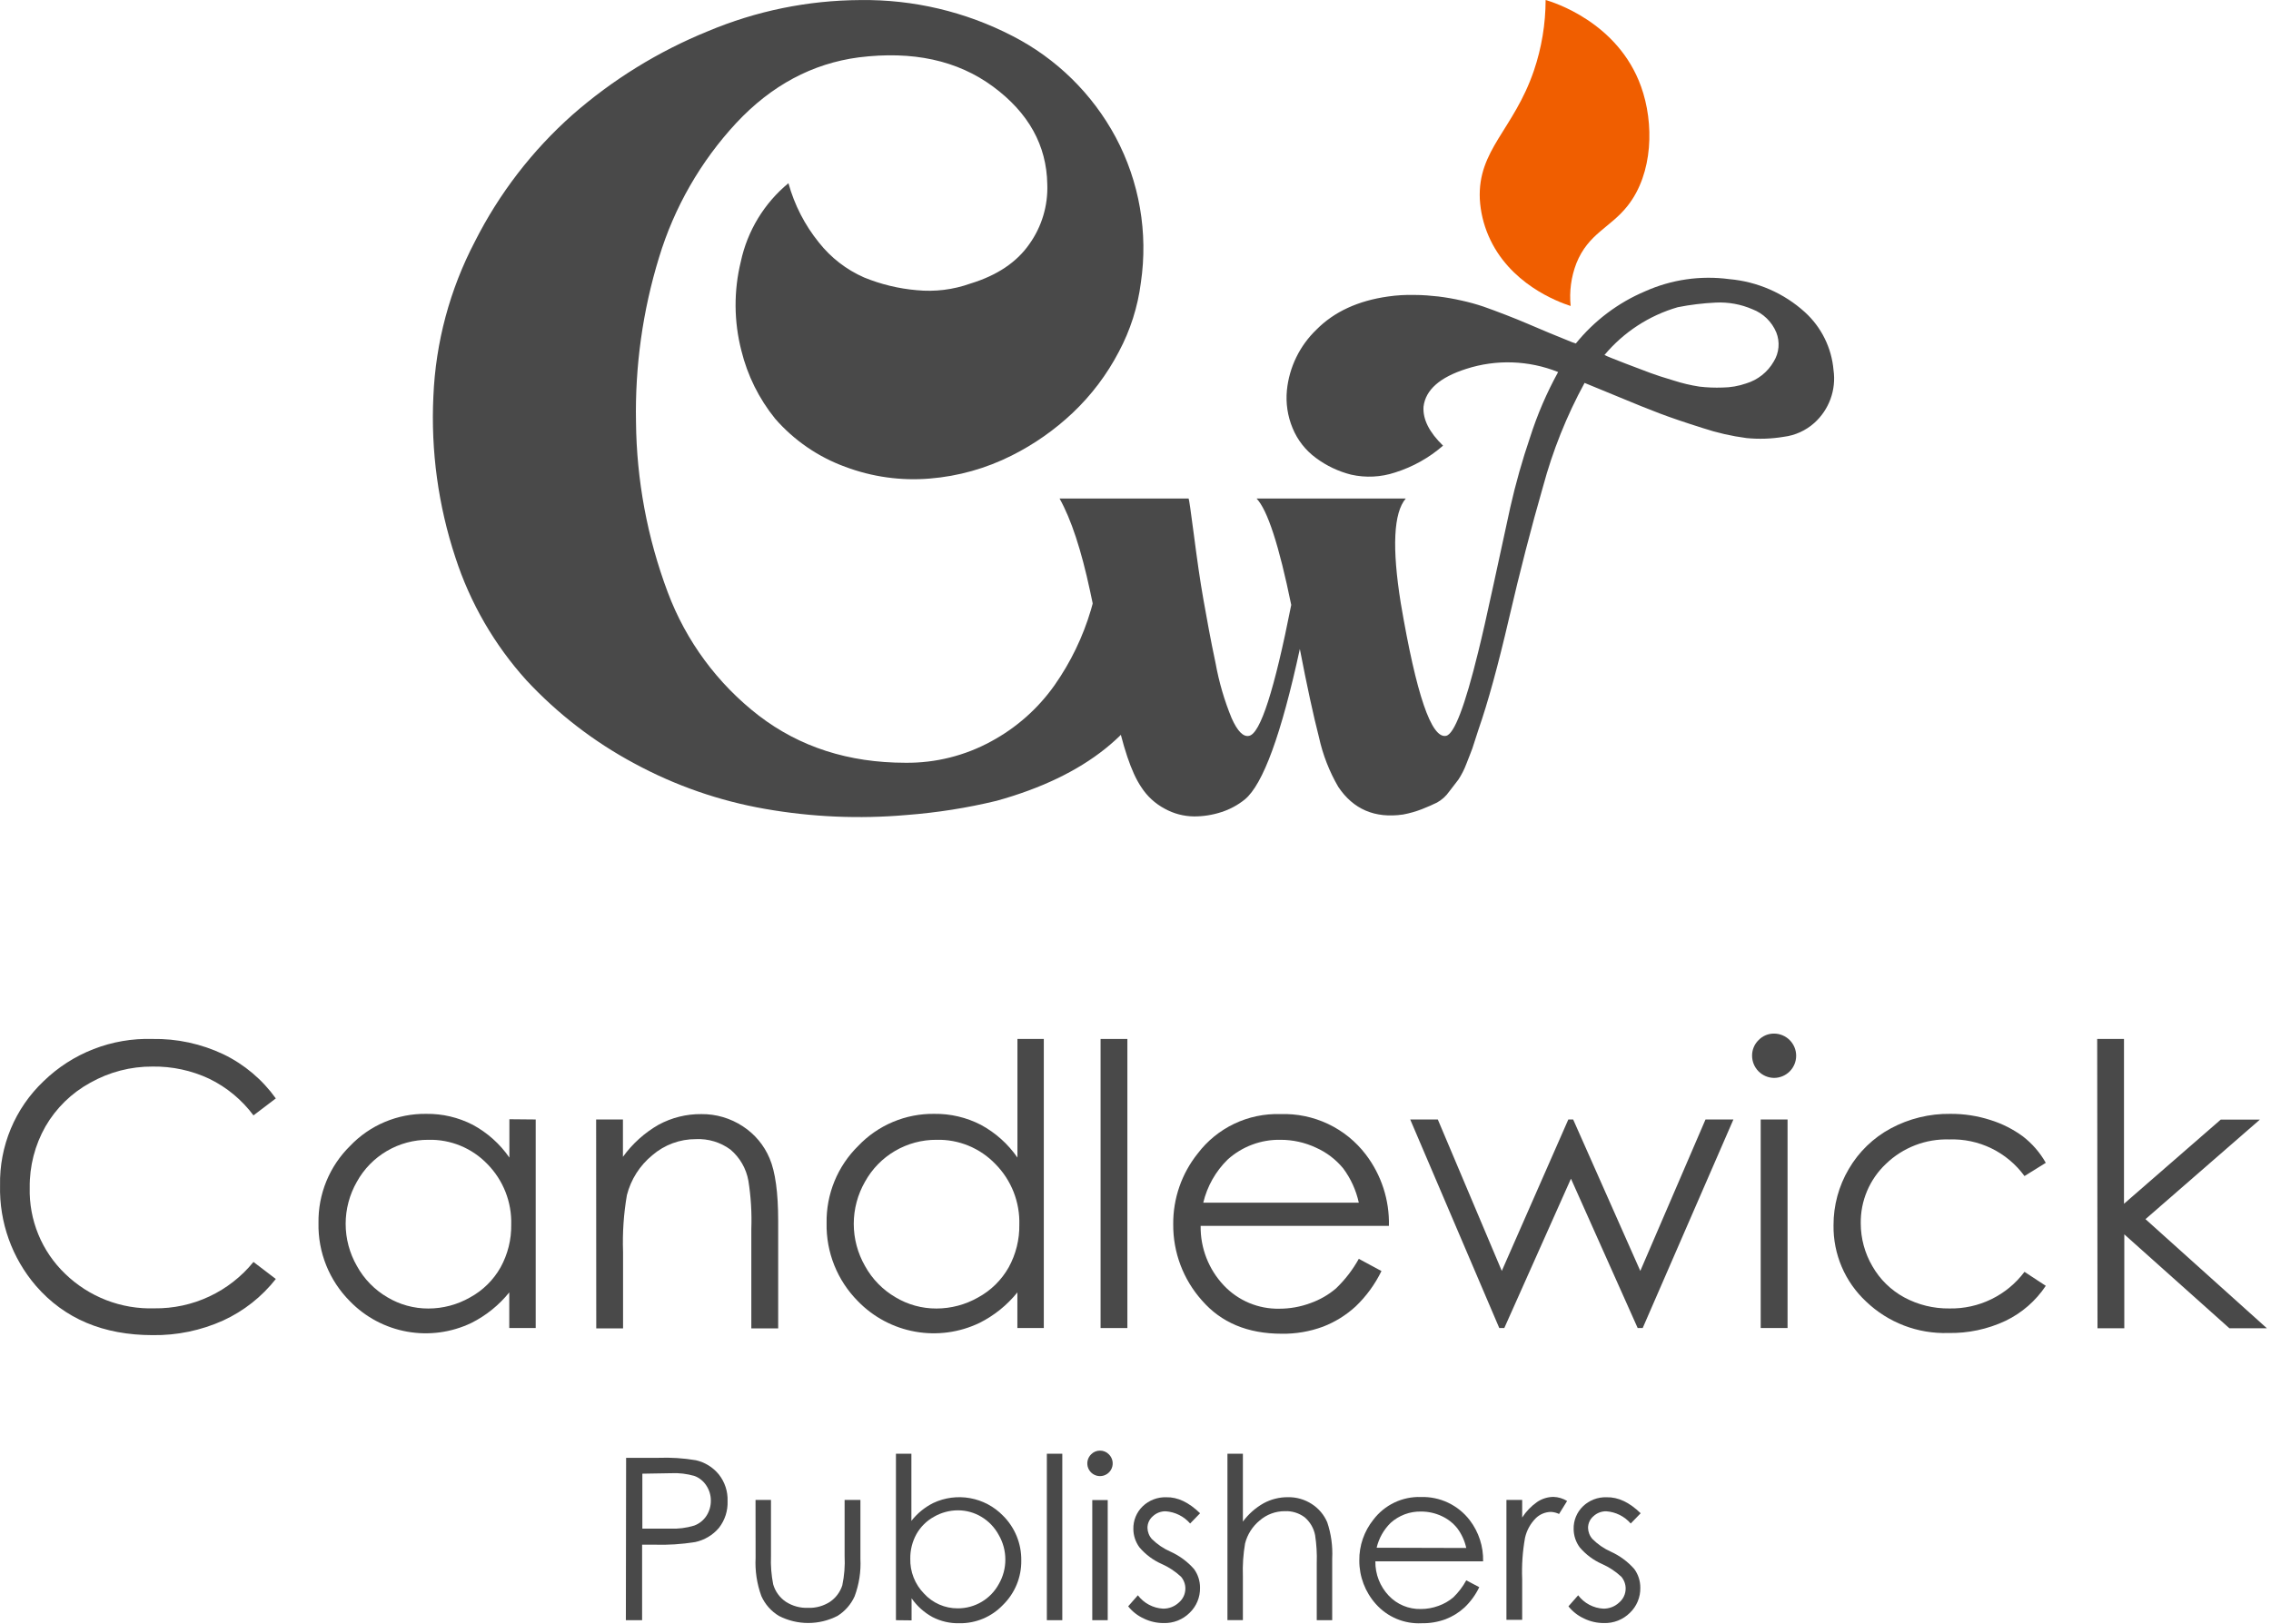
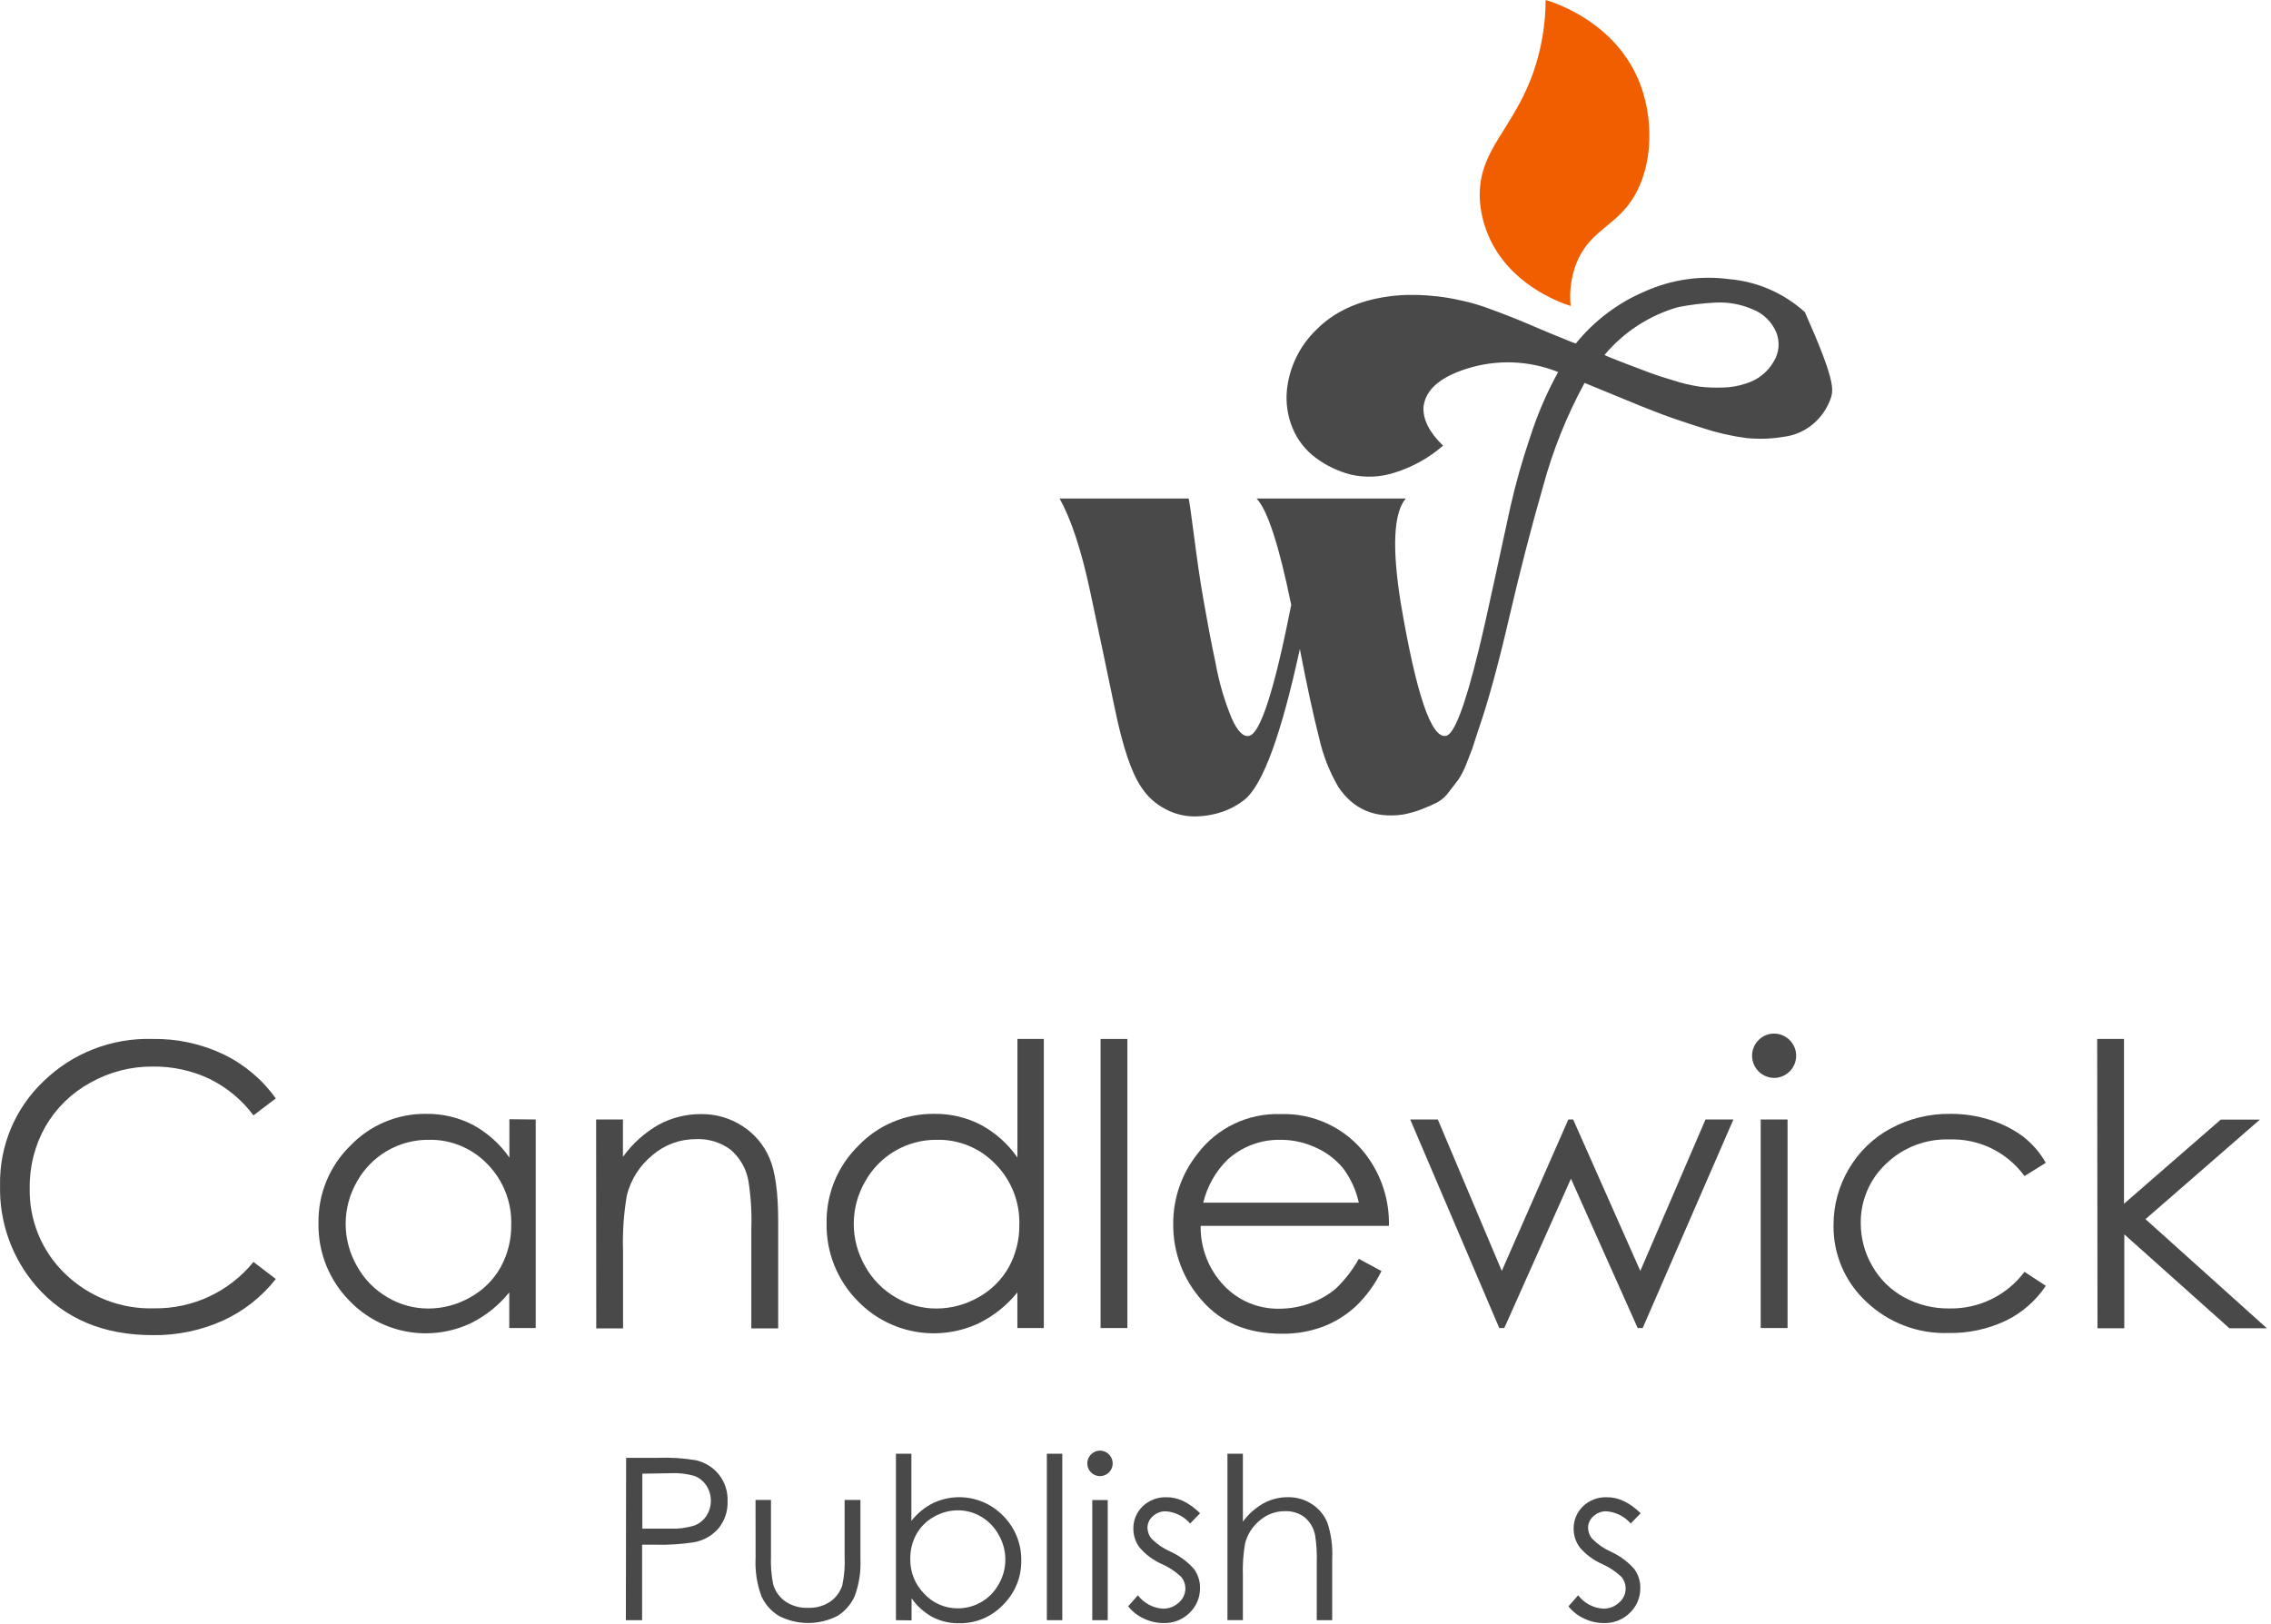
<svg xmlns="http://www.w3.org/2000/svg" width="372" height="266" viewBox="0 0 372 266" fill="none">
-   <path d="M148.48 133.52C140.756 134.196 132.977 133.86 125.34 132.52C117.825 131.212 110.574 128.689 103.87 125.05C97.291 121.521 91.338 116.933 86.25 111.47C80.992 105.656 77.021 98.796 74.6 91.34C71.785 82.83 70.561 73.874 70.99 64.92C71.361 56.08 73.679 47.43 77.78 39.59C81.753 31.712 87.182 24.657 93.78 18.8C100.349 13.044 107.832 8.424 115.92 5.13C123.834 1.792 132.331 0.052 140.92 0.01C149.576 -0.108 158.128 1.908 165.82 5.88C173.025 9.564 178.935 15.359 182.76 22.49C186.644 29.782 188.088 38.127 186.88 46.3C186.377 50.265 185.153 54.105 183.27 57.63C181.325 61.359 178.774 64.738 175.72 67.63C172.747 70.44 169.378 72.798 165.72 74.63C161.531 76.74 156.975 78.02 152.3 78.4C147.601 78.794 142.874 78.138 138.46 76.48C134.024 74.865 130.071 72.15 126.97 68.59C124.329 65.326 122.44 61.518 121.44 57.44C120.207 52.658 120.176 47.646 121.35 42.85C122.431 37.814 125.179 33.29 129.15 30.01C130.127 33.564 131.829 36.877 134.15 39.74C136.106 42.218 138.64 44.179 141.53 45.45C144.284 46.579 147.194 47.284 150.16 47.54C153.141 47.833 156.15 47.461 158.97 46.45C163.33 45.117 166.543 42.963 168.61 39.99C170.649 37.135 171.683 33.685 171.55 30.18C171.443 23.807 168.48 18.473 162.66 14.18C156.84 9.887 149.507 8.293 140.66 9.4C133.047 10.407 126.363 13.987 120.61 20.14C114.768 26.432 110.438 33.973 107.95 42.19C105.277 50.907 104.004 59.994 104.18 69.11C104.268 78.649 106.028 88.099 109.38 97.03C112.376 105.029 117.547 112.032 124.31 117.25C131.023 122.39 139.023 124.96 148.31 124.96C153.228 125.017 158.077 123.804 162.39 121.44C166.486 119.225 170.017 116.098 172.71 112.3C175.374 108.515 177.401 104.32 178.71 99.88C180.046 95.392 180.72 90.733 180.71 86.05C184.283 84.597 187.303 86.05 189.77 90.41C192.903 95.89 193.237 102.15 190.77 109.19C186.97 119.817 177.8 127.15 163.26 131.19C158.404 132.364 153.461 133.143 148.48 133.52Z" fill="#494949" />
-   <path d="M204.6 120.55C206.447 120.21 208.75 113.06 211.51 99.1C209.51 89.34 207.617 83.53 205.83 81.67H230.27C228.27 84.01 227.997 89.717 229.45 98.79C231.99 113.783 234.463 121.037 236.87 120.55C238.203 120.283 239.957 115.71 242.13 106.83C242.75 104.357 243.593 100.647 244.66 95.7C245.727 90.753 246.637 86.56 247.39 83.12C248.27 79.232 249.355 75.393 250.64 71.62C251.82 67.923 253.357 64.349 255.23 60.95C250.427 59.027 245.104 58.843 240.18 60.43C235.847 61.81 233.513 63.873 233.18 66.62C233.04 68.68 234.107 70.81 236.38 73.01C234.097 74.997 231.427 76.492 228.54 77.4C226.211 78.175 223.715 78.3 221.32 77.76C219.235 77.235 217.275 76.304 215.55 75.02C213.85 73.773 212.528 72.081 211.73 70.13C210.916 68.174 210.597 66.048 210.8 63.94C211.181 60.152 212.901 56.624 215.65 53.99C218.543 51.07 222.46 49.263 227.4 48.57C228.817 48.368 230.249 48.285 231.68 48.32C233.09 48.32 234.4 48.44 235.6 48.57C236.884 48.727 238.159 48.951 239.42 49.24C240.641 49.505 241.846 49.839 243.03 50.24C244.09 50.61 245.29 51.06 246.64 51.58C247.99 52.1 249.16 52.58 250.19 53.02L253.85 54.57L257.51 56.06L258.13 56.27C261.148 52.536 265.039 49.603 269.46 47.73C273.788 45.792 278.57 45.1 283.27 45.73C287.877 46.132 292.225 48.032 295.65 51.14C298.353 53.599 300.028 56.989 300.34 60.63C300.567 62.221 300.398 63.844 299.849 65.354C299.299 66.865 298.386 68.216 297.19 69.29C295.794 70.539 294.049 71.331 292.19 71.56C290.181 71.897 288.137 71.968 286.11 71.77C283.656 71.45 281.239 70.898 278.89 70.12C276.037 69.22 273.703 68.427 271.89 67.74C270.077 67.053 267.773 66.127 264.98 64.96L259.56 62.73C256.629 68.109 254.343 73.815 252.75 79.73C250.83 86.397 248.973 93.593 247.18 101.32C245.387 109.047 243.72 115.113 242.18 119.52L241.18 122.61C241.01 123.09 240.66 123.95 240.18 125.19C239.844 126.078 239.411 126.926 238.89 127.72L237.39 129.67C236.871 130.419 236.187 131.038 235.39 131.48C234.71 131.82 233.88 132.18 232.92 132.56C231.92 132.95 230.885 133.244 229.83 133.44C225.217 134.107 221.677 132.593 219.21 128.9C217.746 126.384 216.683 123.654 216.06 120.81C215.133 117.203 214.087 112.373 212.92 106.32C209.893 120.28 206.893 128.493 203.92 130.96C202.788 131.878 201.496 132.579 200.11 133.03C198.645 133.513 197.112 133.757 195.57 133.75C193.912 133.732 192.284 133.306 190.83 132.51C189.23 131.67 187.878 130.425 186.91 128.9C185.33 126.567 183.903 122.323 182.63 116.17C181.357 110.017 180 103.57 178.56 96.83C177.12 90.097 175.453 85.043 173.56 81.67H194.7C194.77 81.74 195.06 83.74 195.57 87.67C196.08 91.6 196.57 95.1 197.12 98.19C197.67 101.28 198.29 104.78 199.12 108.66C199.677 111.744 200.558 114.761 201.75 117.66C202.703 119.793 203.653 120.757 204.6 120.55ZM274.82 50.33C270.13 51.689 265.952 54.415 262.82 58.16C263.23 58.37 264.38 58.83 266.27 59.56L270.34 61.1C271.17 61.41 272.44 61.83 274.16 62.34C275.541 62.786 276.955 63.121 278.39 63.34C279.638 63.486 280.895 63.536 282.15 63.49C283.468 63.478 284.775 63.252 286.02 62.82C287.935 62.243 289.556 60.955 290.55 59.22C290.985 58.516 291.249 57.719 291.322 56.895C291.395 56.07 291.274 55.24 290.97 54.47C290.611 53.601 290.077 52.815 289.403 52.16C288.729 51.505 287.928 50.995 287.05 50.66C285.16 49.842 283.107 49.469 281.05 49.57C278.957 49.669 276.875 49.922 274.82 50.33Z" fill="#494949" />
+   <path d="M204.6 120.55C206.447 120.21 208.75 113.06 211.51 99.1C209.51 89.34 207.617 83.53 205.83 81.67H230.27C228.27 84.01 227.997 89.717 229.45 98.79C231.99 113.783 234.463 121.037 236.87 120.55C238.203 120.283 239.957 115.71 242.13 106.83C242.75 104.357 243.593 100.647 244.66 95.7C245.727 90.753 246.637 86.56 247.39 83.12C248.27 79.232 249.355 75.393 250.64 71.62C251.82 67.923 253.357 64.349 255.23 60.95C250.427 59.027 245.104 58.843 240.18 60.43C235.847 61.81 233.513 63.873 233.18 66.62C233.04 68.68 234.107 70.81 236.38 73.01C234.097 74.997 231.427 76.492 228.54 77.4C226.211 78.175 223.715 78.3 221.32 77.76C219.235 77.235 217.275 76.304 215.55 75.02C213.85 73.773 212.528 72.081 211.73 70.13C210.916 68.174 210.597 66.048 210.8 63.94C211.181 60.152 212.901 56.624 215.65 53.99C218.543 51.07 222.46 49.263 227.4 48.57C228.817 48.368 230.249 48.285 231.68 48.32C233.09 48.32 234.4 48.44 235.6 48.57C236.884 48.727 238.159 48.951 239.42 49.24C240.641 49.505 241.846 49.839 243.03 50.24C244.09 50.61 245.29 51.06 246.64 51.58C247.99 52.1 249.16 52.58 250.19 53.02L253.85 54.57L257.51 56.06L258.13 56.27C261.148 52.536 265.039 49.603 269.46 47.73C273.788 45.792 278.57 45.1 283.27 45.73C287.877 46.132 292.225 48.032 295.65 51.14C300.567 62.221 300.398 63.844 299.849 65.354C299.299 66.865 298.386 68.216 297.19 69.29C295.794 70.539 294.049 71.331 292.19 71.56C290.181 71.897 288.137 71.968 286.11 71.77C283.656 71.45 281.239 70.898 278.89 70.12C276.037 69.22 273.703 68.427 271.89 67.74C270.077 67.053 267.773 66.127 264.98 64.96L259.56 62.73C256.629 68.109 254.343 73.815 252.75 79.73C250.83 86.397 248.973 93.593 247.18 101.32C245.387 109.047 243.72 115.113 242.18 119.52L241.18 122.61C241.01 123.09 240.66 123.95 240.18 125.19C239.844 126.078 239.411 126.926 238.89 127.72L237.39 129.67C236.871 130.419 236.187 131.038 235.39 131.48C234.71 131.82 233.88 132.18 232.92 132.56C231.92 132.95 230.885 133.244 229.83 133.44C225.217 134.107 221.677 132.593 219.21 128.9C217.746 126.384 216.683 123.654 216.06 120.81C215.133 117.203 214.087 112.373 212.92 106.32C209.893 120.28 206.893 128.493 203.92 130.96C202.788 131.878 201.496 132.579 200.11 133.03C198.645 133.513 197.112 133.757 195.57 133.75C193.912 133.732 192.284 133.306 190.83 132.51C189.23 131.67 187.878 130.425 186.91 128.9C185.33 126.567 183.903 122.323 182.63 116.17C181.357 110.017 180 103.57 178.56 96.83C177.12 90.097 175.453 85.043 173.56 81.67H194.7C194.77 81.74 195.06 83.74 195.57 87.67C196.08 91.6 196.57 95.1 197.12 98.19C197.67 101.28 198.29 104.78 199.12 108.66C199.677 111.744 200.558 114.761 201.75 117.66C202.703 119.793 203.653 120.757 204.6 120.55ZM274.82 50.33C270.13 51.689 265.952 54.415 262.82 58.16C263.23 58.37 264.38 58.83 266.27 59.56L270.34 61.1C271.17 61.41 272.44 61.83 274.16 62.34C275.541 62.786 276.955 63.121 278.39 63.34C279.638 63.486 280.895 63.536 282.15 63.49C283.468 63.478 284.775 63.252 286.02 62.82C287.935 62.243 289.556 60.955 290.55 59.22C290.985 58.516 291.249 57.719 291.322 56.895C291.395 56.07 291.274 55.24 290.97 54.47C290.611 53.601 290.077 52.815 289.403 52.16C288.729 51.505 287.928 50.995 287.05 50.66C285.16 49.842 283.107 49.469 281.05 49.57C278.957 49.669 276.875 49.922 274.82 50.33Z" fill="#494949" />
  <path d="M243.82 38.62C242.998 36.719 242.517 34.688 242.4 32.62C242.04 24.52 247.95 21.26 251.26 11.57C252.523 7.843 253.172 3.935 253.18 -1.09863e-05C254.34 0.33 265.02 3.59 268.81 14.17C270.97 20.17 270.81 28.39 266.62 33.71C263.77 37.33 260.19 38.23 258.22 43.13C257.36 45.357 257.038 47.755 257.28 50.13C255.08 49.42 247.18 46.45 243.82 38.62Z" fill="#F05E00" />
  <path d="M45.18 179.95L41.52 182.73C39.622 180.179 37.139 178.121 34.28 176.73C31.378 175.369 28.205 174.686 25 174.73C21.416 174.707 17.889 175.624 14.77 177.39C11.728 179.055 9.2 181.521 7.46 184.52C5.716 187.583 4.822 191.056 4.87 194.58C4.802 197.204 5.283 199.814 6.282 202.242C7.28 204.67 8.775 206.863 10.67 208.68C12.602 210.556 14.893 212.024 17.404 212.997C19.916 213.969 22.598 214.426 25.29 214.34C28.393 214.38 31.466 213.718 34.277 212.401C37.087 211.085 39.564 209.15 41.52 206.74L45.18 209.53C42.887 212.449 39.933 214.78 36.56 216.33C32.933 217.967 28.989 218.787 25.01 218.73C16.93 218.73 10.557 216.04 5.89 210.66C1.96 206.091 -0.136 200.225 0.01 194.2C-0.056 191.017 0.543 187.856 1.769 184.919C2.995 181.981 4.821 179.332 7.13 177.14C9.484 174.849 12.275 173.055 15.336 171.865C18.397 170.674 21.667 170.112 24.95 170.21C28.983 170.137 32.977 170.999 36.62 172.73C40.032 174.384 42.975 176.866 45.18 179.95Z" fill="#494949" />
  <path d="M87.75 183.4V217.57H83.42V211.73C81.734 213.82 79.62 215.525 77.22 216.73C73.947 218.299 70.264 218.799 66.691 218.16C63.118 217.522 59.837 215.776 57.31 213.17C55.636 211.492 54.319 209.493 53.435 207.294C52.552 205.094 52.122 202.74 52.17 200.37C52.131 198.022 52.57 195.69 53.46 193.517C54.351 191.344 55.674 189.375 57.35 187.73C58.955 186.043 60.891 184.706 63.037 183.803C65.183 182.899 67.492 182.449 69.82 182.48C72.468 182.443 75.085 183.058 77.44 184.27C79.835 185.563 81.89 187.403 83.44 189.64V183.36L87.75 183.4ZM70.18 186.73C67.79 186.718 65.44 187.35 63.378 188.559C61.316 189.767 59.617 191.509 58.46 193.6C57.255 195.7 56.62 198.079 56.62 200.5C56.62 202.921 57.255 205.3 58.46 207.4C59.63 209.532 61.359 211.305 63.46 212.53C65.485 213.74 67.801 214.376 70.16 214.37C72.56 214.371 74.918 213.744 77 212.55C79.096 211.408 80.829 209.7 82 207.62C83.179 205.478 83.779 203.065 83.74 200.62C83.79 198.791 83.471 196.97 82.8 195.267C82.13 193.565 81.123 192.014 79.84 190.71C78.595 189.412 77.093 188.387 75.43 187.702C73.766 187.016 71.978 186.685 70.18 186.73Z" fill="#494949" />
  <path d="M97.65 183.4H102.04V189.52C103.59 187.371 105.581 185.577 107.88 184.26C110.028 183.096 112.437 182.497 114.88 182.52C117.295 182.494 119.663 183.191 121.68 184.52C123.632 185.789 125.157 187.614 126.06 189.76C127 191.96 127.47 195.383 127.47 200.03V217.62H123.07V201.32C123.165 198.684 123.004 196.045 122.59 193.44C122.235 191.446 121.195 189.639 119.65 188.33C118.018 187.13 116.024 186.527 114 186.62C111.376 186.607 108.836 187.545 106.85 189.26C104.802 190.937 103.344 193.225 102.69 195.79C102.161 198.86 101.95 201.977 102.06 205.09V217.62H97.67L97.65 183.4Z" fill="#494949" />
  <path d="M170.98 170.21V217.57H166.65V211.73C164.963 213.823 162.845 215.528 160.44 216.73C157.167 218.299 153.484 218.799 149.911 218.16C146.338 217.522 143.056 215.776 140.53 213.17C138.86 211.49 137.545 209.491 136.663 207.292C135.782 205.093 135.352 202.739 135.4 200.37C135.361 198.022 135.8 195.69 136.69 193.517C137.581 191.344 138.904 189.375 140.58 187.73C142.184 186.042 144.12 184.704 146.266 183.801C148.412 182.897 150.722 182.448 153.05 182.48C155.695 182.444 158.308 183.059 160.66 184.27C163.056 185.561 165.112 187.401 166.66 189.64V170.21H170.98ZM153.41 186.73C151.019 186.715 148.668 187.345 146.606 188.554C144.543 189.763 142.845 191.507 141.69 193.6C140.485 195.7 139.85 198.079 139.85 200.5C139.85 202.921 140.485 205.3 141.69 207.4C142.86 209.532 144.589 211.305 146.69 212.53C148.714 213.743 151.031 214.379 153.39 214.37C155.789 214.368 158.147 213.741 160.23 212.55C162.326 211.408 164.058 209.7 165.23 207.62C166.409 205.478 167.009 203.065 166.97 200.62C167.021 198.79 166.701 196.968 166.029 195.265C165.357 193.562 164.347 192.012 163.06 190.71C161.818 189.411 160.317 188.386 158.656 187.7C156.994 187.015 155.207 186.684 153.41 186.73Z" fill="#494949" />
  <path d="M180.28 170.21H184.67V217.57H180.28V170.21Z" fill="#494949" />
  <path d="M222.58 206.23L226.29 208.23C225.238 210.39 223.813 212.347 222.08 214.01C220.514 215.453 218.688 216.587 216.7 217.35C214.537 218.148 212.245 218.538 209.94 218.5C204.373 218.5 200.013 216.673 196.86 213.02C193.812 209.597 192.144 205.163 192.18 200.58C192.139 196.371 193.552 192.278 196.18 188.99C197.756 186.906 199.809 185.231 202.167 184.105C204.525 182.979 207.119 182.436 209.73 182.52C212.424 182.424 215.101 182.976 217.538 184.13C219.974 185.283 222.097 187.005 223.73 189.15C226.283 192.5 227.616 196.62 227.51 200.83H196.67C196.616 204.454 197.979 207.957 200.47 210.59C201.635 211.824 203.046 212.801 204.612 213.457C206.177 214.113 207.863 214.435 209.56 214.4C211.294 214.402 213.015 214.094 214.64 213.49C216.177 212.952 217.6 212.135 218.84 211.08C220.322 209.659 221.582 208.024 222.58 206.23ZM222.58 197.03C222.135 194.996 221.263 193.08 220.02 191.41C218.819 189.951 217.296 188.79 215.57 188.02C213.749 187.166 211.761 186.726 209.75 186.73C206.561 186.67 203.469 187.825 201.1 189.96C199.128 191.893 197.741 194.344 197.1 197.03H222.58Z" fill="#494949" />
  <path d="M231 183.4H235.52L246 208.21L256.9 183.4H257.69L268.69 208.21L279.37 183.4H283.94L269.08 217.57H268.26L257.33 193.1L246.41 217.57H245.59L231 183.4Z" fill="#494949" />
  <path d="M290.59 169.33C291.553 169.33 292.476 169.712 293.157 170.393C293.838 171.074 294.22 171.997 294.22 172.96C294.22 173.923 293.838 174.846 293.157 175.527C292.476 176.208 291.553 176.59 290.59 176.59C289.637 176.577 288.727 176.19 288.055 175.513C287.384 174.837 287.005 173.923 287 172.97C286.992 172.492 287.082 172.017 287.264 171.575C287.446 171.133 287.717 170.733 288.06 170.4C288.386 170.058 288.779 169.787 289.214 169.603C289.649 169.419 290.118 169.326 290.59 169.33ZM288.41 183.4H292.81V217.57H288.41V183.4Z" fill="#494949" />
  <path d="M335.11 190.5L331.62 192.67C330.215 190.738 328.356 189.18 326.208 188.134C324.06 187.087 321.688 186.585 319.3 186.67C317.392 186.61 315.491 186.933 313.71 187.62C311.929 188.307 310.303 189.344 308.93 190.67C307.601 191.92 306.547 193.434 305.836 195.114C305.125 196.795 304.772 198.605 304.8 200.43C304.804 202.89 305.459 205.306 306.7 207.43C307.928 209.585 309.732 211.354 311.91 212.54C314.188 213.769 316.742 214.395 319.33 214.36C321.708 214.406 324.062 213.885 326.199 212.842C328.335 211.799 330.194 210.263 331.62 208.36L335.11 210.65C333.47 213.115 331.197 215.095 328.53 216.38C325.592 217.762 322.376 218.446 319.13 218.38C316.658 218.459 314.196 218.044 311.886 217.16C309.577 216.275 307.467 214.939 305.68 213.23C303.966 211.635 302.605 209.699 301.685 207.546C300.765 205.393 300.307 203.071 300.34 200.73C300.328 197.488 301.191 194.302 302.84 191.51C304.471 188.707 306.845 186.409 309.7 184.87C312.7 183.254 316.063 182.431 319.47 182.48C321.693 182.463 323.904 182.801 326.02 183.48C327.941 184.077 329.749 184.989 331.37 186.18C332.891 187.358 334.162 188.826 335.11 190.5Z" fill="#494949" />
  <path d="M343.53 170.21H347.92V197.21L363.77 183.42H370.18L351.44 199.73L371.32 217.6H365.18L347.97 202.22V217.6H343.58L343.53 170.21Z" fill="#494949" />
  <path d="M102.56 238.83H107.86C109.918 238.752 111.979 238.887 114.01 239.23C115.47 239.565 116.778 240.373 117.73 241.53C118.725 242.772 119.24 244.33 119.18 245.92C119.243 247.501 118.743 249.053 117.77 250.3C116.768 251.487 115.399 252.306 113.88 252.63C111.646 252.99 109.382 253.134 107.12 253.06H105.18V265.43H102.52L102.56 238.83ZM105.22 241.43V250.43H109.72C111.072 250.494 112.425 250.325 113.72 249.93C114.541 249.625 115.242 249.064 115.72 248.33C116.199 247.592 116.449 246.729 116.44 245.85C116.446 244.98 116.196 244.128 115.72 243.4C115.267 242.684 114.598 242.131 113.81 241.82C112.553 241.444 111.241 241.285 109.93 241.35L105.22 241.43Z" fill="#494949" />
  <path d="M123.76 245.73H126.29V254.92C126.227 256.472 126.348 258.026 126.65 259.55C126.983 260.717 127.716 261.729 128.72 262.41C129.805 263.11 131.08 263.459 132.37 263.41C133.644 263.454 134.901 263.105 135.97 262.41C136.914 261.762 137.617 260.82 137.97 259.73C138.306 258.143 138.434 256.52 138.35 254.9V245.73H140.94V255.39C141.045 257.477 140.721 259.563 139.99 261.52C139.392 262.845 138.414 263.962 137.18 264.73C135.697 265.492 134.053 265.89 132.385 265.89C130.717 265.89 129.073 265.492 127.59 264.73C126.319 263.964 125.314 262.826 124.71 261.47C123.979 259.461 123.659 257.325 123.77 255.19L123.76 245.73Z" fill="#494949" />
  <path d="M146.76 265.43V238.16H149.29V249.16C150.247 247.937 151.463 246.94 152.85 246.24C154.734 245.348 156.849 245.068 158.9 245.437C160.951 245.806 162.836 246.807 164.29 248.3C165.259 249.26 166.024 250.406 166.539 251.669C167.055 252.932 167.31 254.286 167.29 255.65C167.309 257.003 167.052 258.346 166.537 259.598C166.021 260.849 165.257 261.983 164.29 262.93C163.368 263.899 162.254 264.667 161.02 265.183C159.786 265.699 158.458 265.954 157.12 265.93C155.61 265.962 154.115 265.618 152.77 264.93C151.394 264.184 150.212 263.126 149.32 261.84V265.46L146.76 265.43ZM156.88 263.49C158.26 263.496 159.617 263.128 160.804 262.423C161.991 261.718 162.964 260.705 163.62 259.49C164.321 258.274 164.686 256.894 164.68 255.49C164.681 254.086 164.312 252.706 163.61 251.49C162.947 250.249 161.958 249.212 160.75 248.49C159.593 247.796 158.269 247.43 156.92 247.43C155.537 247.433 154.178 247.799 152.98 248.49C151.778 249.156 150.784 250.143 150.11 251.34C149.437 252.565 149.092 253.943 149.11 255.34C149.081 256.395 149.265 257.445 149.65 258.427C150.034 259.41 150.613 260.305 151.35 261.06C152.05 261.83 152.904 262.444 153.857 262.862C154.81 263.281 155.839 263.495 156.88 263.49Z" fill="#494949" />
  <path d="M171.48 238.16H174.01V265.43H171.48V238.16Z" fill="#494949" />
  <path d="M180.18 237.65C180.454 237.647 180.727 237.7 180.979 237.807C181.232 237.914 181.461 238.071 181.65 238.27C181.942 238.56 182.142 238.931 182.224 239.335C182.305 239.739 182.265 240.158 182.108 240.539C181.951 240.92 181.685 241.246 181.342 241.475C181 241.704 180.597 241.827 180.185 241.827C179.773 241.827 179.37 241.704 179.028 241.475C178.685 241.246 178.419 240.92 178.262 240.539C178.105 240.158 178.065 239.739 178.146 239.335C178.228 238.931 178.427 238.56 178.72 238.27C178.908 238.073 179.135 237.916 179.386 237.809C179.637 237.702 179.907 237.648 180.18 237.65ZM178.92 245.75H181.45V265.43H178.92V245.75Z" fill="#494949" />
  <path d="M196.58 247.91L194.95 249.59C194.447 249.01 193.835 248.535 193.149 248.192C192.463 247.849 191.715 247.644 190.95 247.59C190.168 247.575 189.411 247.865 188.84 248.4C188.565 248.634 188.343 248.925 188.191 249.253C188.04 249.581 187.961 249.939 187.96 250.3C187.974 250.976 188.229 251.626 188.68 252.13C189.56 253.002 190.594 253.704 191.73 254.2C193.195 254.862 194.504 255.827 195.57 257.03C196.229 257.925 196.58 259.009 196.57 260.12C196.585 260.884 196.442 261.642 196.149 262.348C195.857 263.054 195.421 263.691 194.87 264.22C194.311 264.774 193.645 265.209 192.913 265.498C192.18 265.787 191.397 265.924 190.61 265.9C189.484 265.904 188.373 265.651 187.36 265.16C186.362 264.703 185.485 264.018 184.8 263.16L186.39 261.35C186.877 261.992 187.497 262.521 188.209 262.899C188.92 263.277 189.705 263.496 190.51 263.54C191.47 263.554 192.399 263.196 193.1 262.54C193.434 262.259 193.703 261.909 193.888 261.513C194.073 261.118 194.169 260.687 194.17 260.25C194.17 259.54 193.919 258.852 193.46 258.31C192.521 257.437 191.443 256.727 190.27 256.21C188.876 255.589 187.639 254.663 186.65 253.5C186.007 252.631 185.657 251.581 185.65 250.5C185.632 249.806 185.759 249.116 186.022 248.474C186.286 247.832 186.68 247.251 187.18 246.77C187.694 246.277 188.301 245.893 188.965 245.639C189.63 245.384 190.339 245.266 191.05 245.29C192.92 245.25 194.74 246.13 196.58 247.91Z" fill="#494949" />
  <path d="M201.06 238.16H203.59V249.28C204.493 248.053 205.645 247.031 206.97 246.28C208.197 245.613 209.573 245.269 210.97 245.28C212.356 245.253 213.718 245.643 214.88 246.4C216.007 247.122 216.889 248.168 217.41 249.4C218.049 251.305 218.324 253.313 218.22 255.32V265.43H215.69V256.04C215.743 254.522 215.652 253.001 215.42 251.5C215.2 250.357 214.596 249.324 213.71 248.57C212.774 247.872 211.626 247.518 210.46 247.57C208.951 247.564 207.492 248.104 206.35 249.09C205.17 250.056 204.329 251.373 203.95 252.85C203.647 254.616 203.526 256.409 203.59 258.2V265.42H201.06V238.16Z" fill="#494949" />
-   <path d="M240.18 258.9L242.31 260.02C241.712 261.267 240.892 262.396 239.89 263.35C238.987 264.18 237.935 264.832 236.79 265.27C235.545 265.728 234.226 265.952 232.9 265.93C231.489 266.004 230.079 265.759 228.776 265.214C227.472 264.669 226.308 263.837 225.37 262.78C223.616 260.82 222.65 258.28 222.66 255.65C222.632 253.224 223.445 250.864 224.96 248.97C225.867 247.771 227.049 246.807 228.407 246.159C229.764 245.512 231.257 245.2 232.76 245.25C234.3 245.204 235.829 245.526 237.22 246.188C238.612 246.851 239.825 247.835 240.76 249.06C242.231 250.99 243 253.364 242.94 255.79H225.29C225.259 257.877 226.045 259.894 227.48 261.41C228.152 262.121 228.965 262.683 229.868 263.06C230.77 263.437 231.742 263.621 232.72 263.6C233.717 263.602 234.705 263.426 235.64 263.08C236.524 262.767 237.344 262.296 238.06 261.69C238.904 260.873 239.619 259.932 240.18 258.9ZM240.18 253.6C239.925 252.431 239.424 251.33 238.71 250.37C238.023 249.511 237.142 248.825 236.14 248.37C235.091 247.881 233.947 247.629 232.79 247.63C230.947 247.59 229.159 248.255 227.79 249.49C226.657 250.603 225.863 252.014 225.5 253.56L240.18 253.6Z" fill="#494949" />
-   <path d="M246.76 245.73H249.34V248.61C249.982 247.614 250.81 246.751 251.78 246.07C252.571 245.531 253.503 245.239 254.46 245.23C255.252 245.254 256.024 245.485 256.7 245.9L255.38 248.03C254.961 247.828 254.505 247.712 254.04 247.69C253.13 247.707 252.26 248.063 251.6 248.69C250.71 249.572 250.089 250.689 249.81 251.91C249.406 254.153 249.248 256.433 249.34 258.71V265.37H246.76V245.73Z" fill="#494949" />
  <path d="M268.75 247.91L267.12 249.59C266.617 249.01 266.005 248.535 265.319 248.192C264.633 247.849 263.885 247.644 263.12 247.59C262.338 247.575 261.581 247.865 261.01 248.4C260.735 248.634 260.513 248.925 260.362 249.253C260.21 249.581 260.131 249.939 260.13 250.3C260.144 250.976 260.399 251.626 260.85 252.13C261.716 252.997 262.732 253.698 263.85 254.2C265.315 254.862 266.624 255.827 267.69 257.03C268.349 257.925 268.7 259.009 268.69 260.12C268.705 260.884 268.562 261.642 268.269 262.348C267.977 263.054 267.541 263.691 266.99 264.22C266.431 264.774 265.765 265.209 265.033 265.498C264.3 265.787 263.517 265.924 262.73 265.9C261.604 265.904 260.493 265.651 259.48 265.16C258.482 264.703 257.605 264.018 256.92 263.16L258.51 261.35C258.997 261.992 259.617 262.521 260.329 262.899C261.04 263.277 261.825 263.496 262.63 263.54C263.59 263.554 264.519 263.196 265.22 262.54C265.554 262.259 265.823 261.909 266.008 261.513C266.193 261.118 266.289 260.687 266.29 260.25C266.29 259.54 266.039 258.852 265.58 258.31C264.641 257.437 263.563 256.727 262.39 256.21C260.996 255.589 259.759 254.663 258.77 253.5C258.127 252.631 257.777 251.581 257.77 250.5C257.752 249.806 257.879 249.116 258.142 248.474C258.406 247.832 258.8 247.251 259.3 246.77C259.812 246.278 260.417 245.894 261.08 245.64C261.743 245.386 262.45 245.267 263.16 245.29C265.09 245.25 266.91 246.13 268.75 247.91Z" fill="#494949" />
</svg>